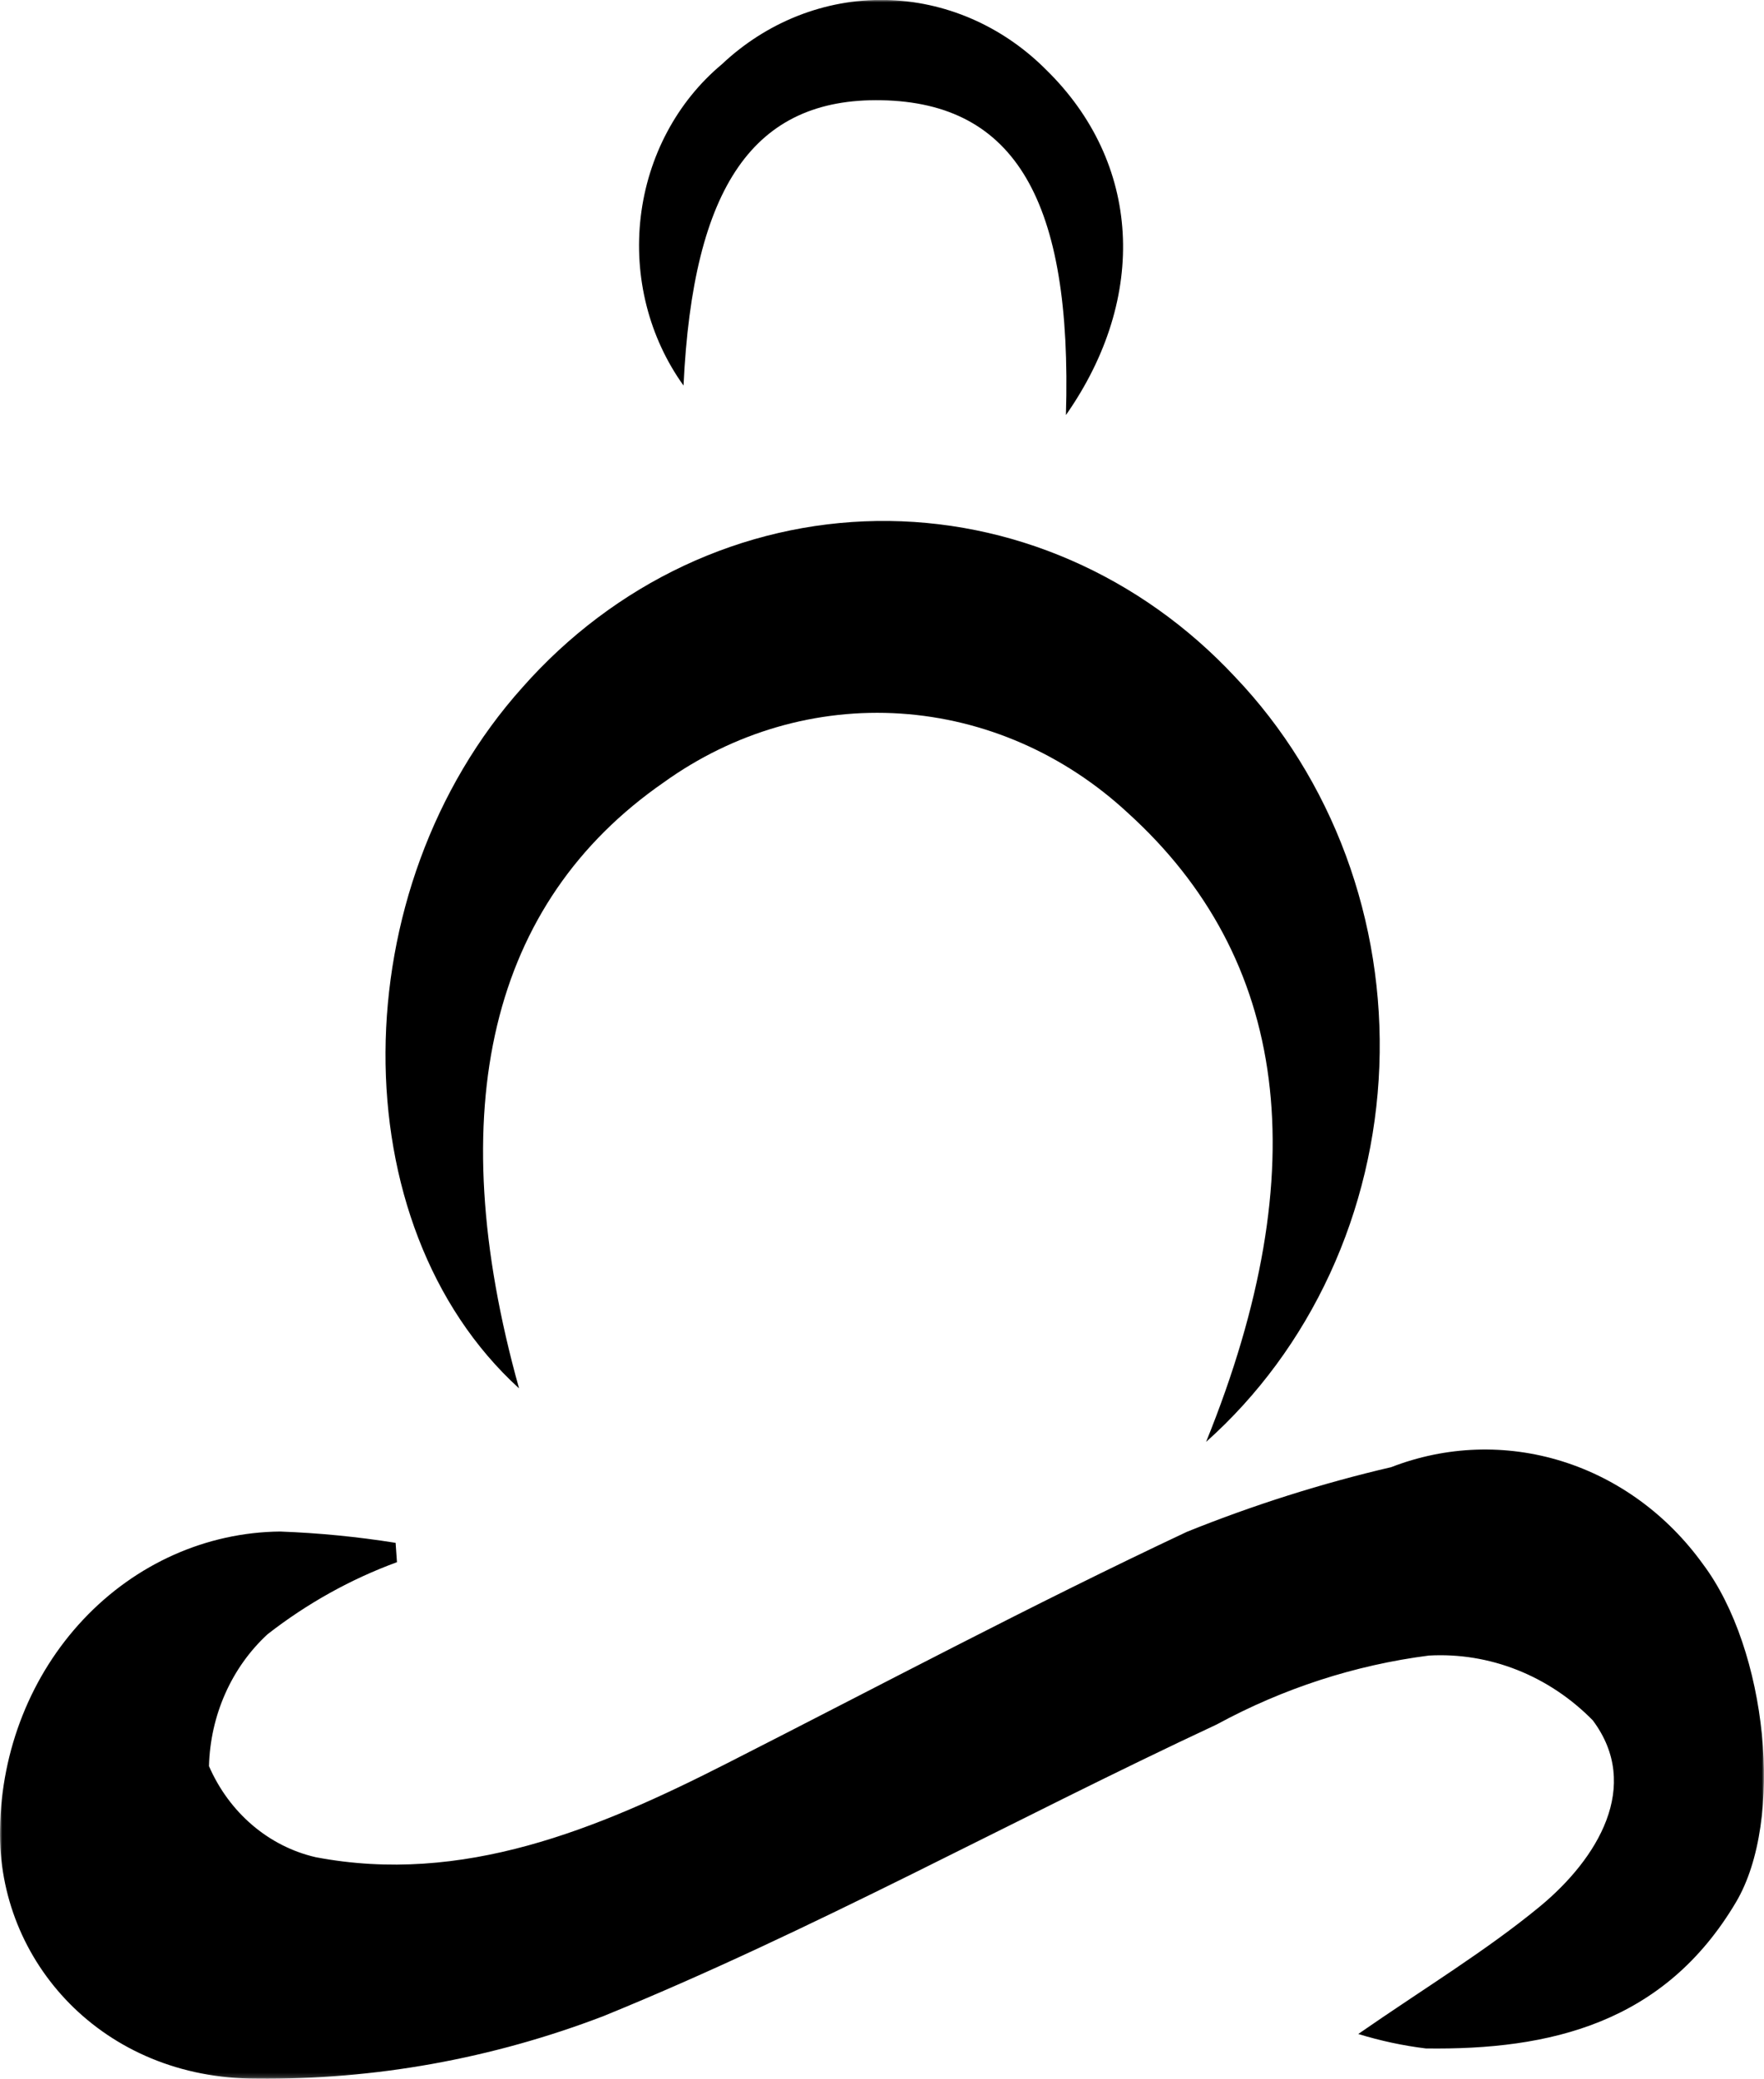
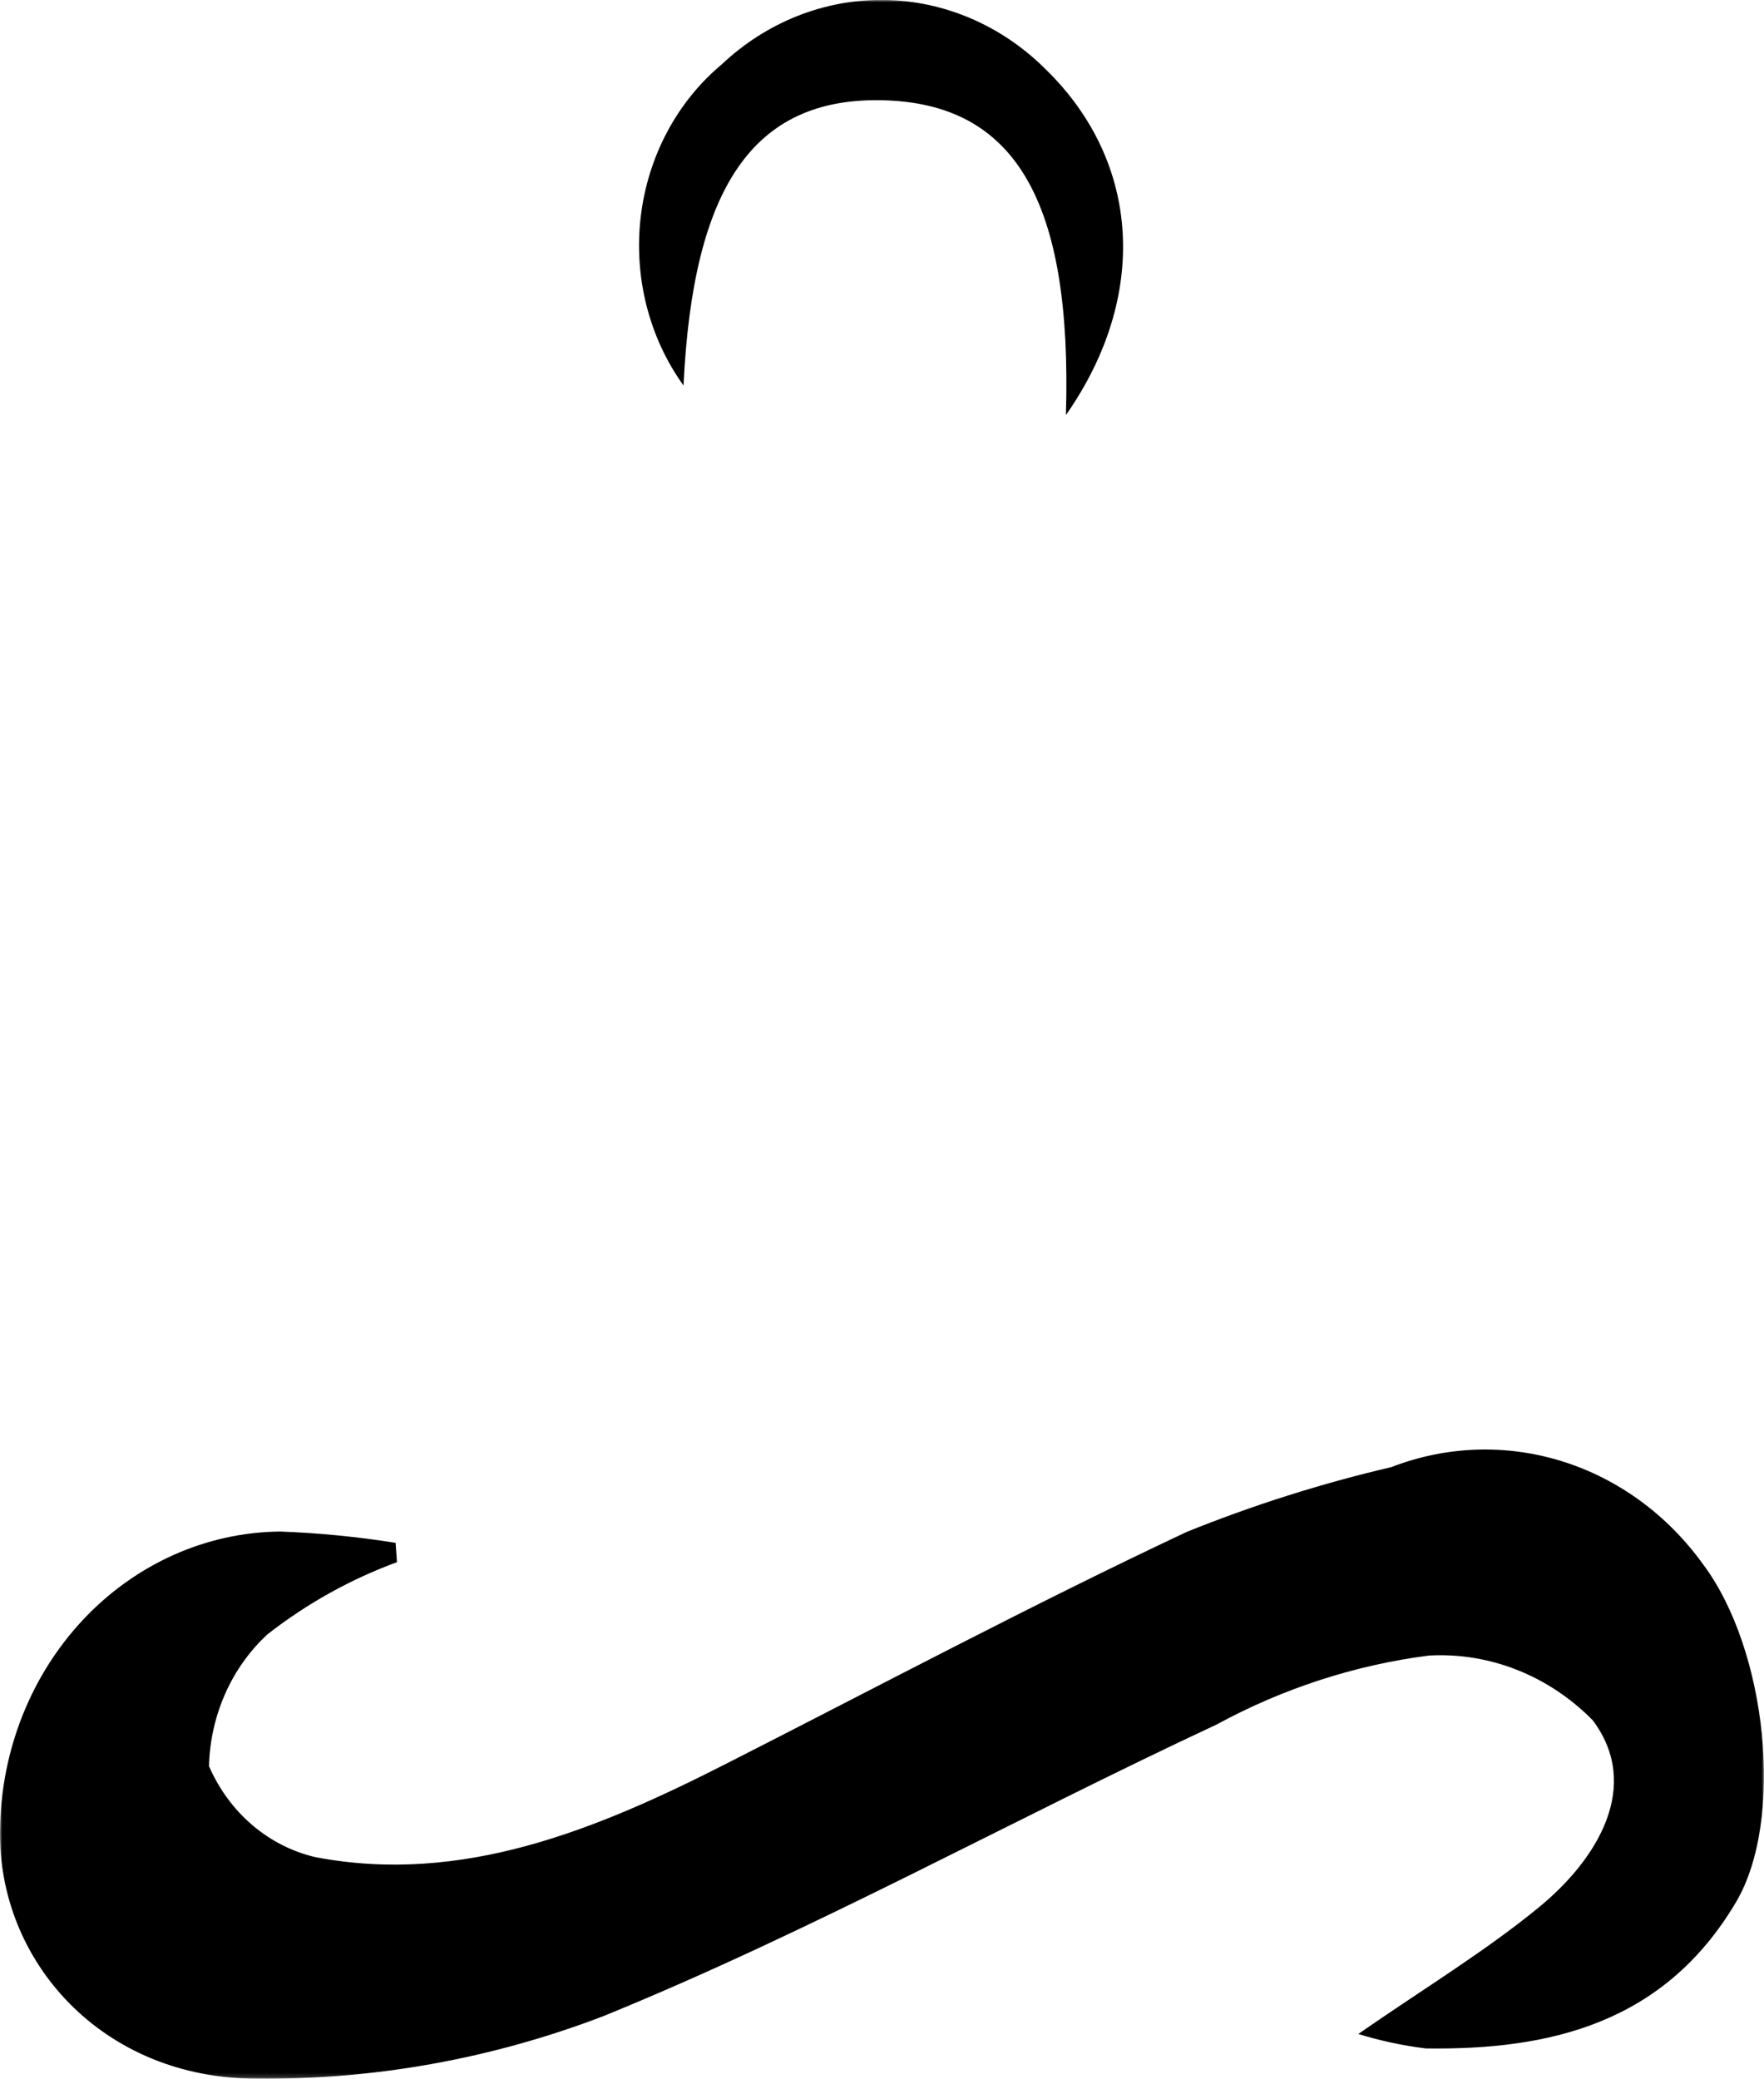
<svg xmlns="http://www.w3.org/2000/svg" width="392" height="462" viewBox="0 0 392 462" fill="none">
  <g style="mix-blend-mode:soft-light">
    <mask id="mask0_672_628" style="mask-type:luminance" maskUnits="userSpaceOnUse" x="0" y="0" width="392" height="462">
      <path d="M392 0H0V461.831H392V0Z" fill="white" />
    </mask>
    <g mask="url(#mask0_672_628)">
      <path d="M88.225 347.098C77.944 350.868 68.251 356.264 59.468 363.104C55.505 366.753 52.3 371.245 50.057 376.293C47.814 381.342 46.583 386.835 46.443 392.421C48.659 397.525 51.956 402.009 56.072 405.52C60.189 409.031 65.013 411.473 70.164 412.653C102.749 418.859 132.639 406.527 161.59 391.776C195.566 374.503 229.315 356.551 263.765 340.35C278.557 334.387 293.736 329.584 309.181 325.979C321.377 321.255 334.664 320.8 347.117 324.679C359.571 328.559 370.545 336.573 378.449 347.558C392.725 366.57 396.606 404.35 385.781 422.636C369.855 449.535 344.483 455.534 316.837 455.143C311.763 454.519 306.746 453.444 301.838 451.93C316.686 441.636 330.175 433.506 342.251 423.557C354.964 413.033 364.895 396.865 353.951 382.241C349.116 377.322 343.392 373.509 337.129 371.034C330.866 368.559 324.196 367.475 317.527 367.848C301.098 369.959 285.145 375.139 270.397 383.151C224.819 404.431 180.513 429.05 134.105 447.957C109.374 457.434 83.261 462.136 56.988 461.844C22.894 461.914 -0.634 435.832 0.013 406.342C0.268 388.84 6.918 372.138 18.543 359.798C30.169 347.458 45.849 340.458 62.239 340.292C70.835 340.609 79.406 341.447 87.912 342.803L88.214 347.121" fill="black" />
-       <path d="M268.025 320.365C292.749 259.335 286.161 212.826 250.643 180.63C236.547 167.543 218.804 159.783 200.162 158.553C181.519 157.323 163.016 162.69 147.519 173.825C108.95 200.54 97.994 246.369 115.344 308.481C75.448 272.14 75.847 197.592 116.12 152.707C126.255 141.233 138.445 132.05 151.966 125.703C165.488 119.357 180.066 115.976 194.834 115.761C209.603 115.546 224.262 118.502 237.94 124.453C251.618 130.404 264.038 139.229 274.462 150.404C285.166 161.637 293.549 175.14 299.071 190.043C304.592 204.946 307.13 220.919 306.52 236.933C305.911 252.947 302.168 268.647 295.532 283.023C288.896 297.398 279.515 310.13 267.992 320.399" fill="black" />
      <path d="M151.915 85.695C144.226 75.007 140.803 61.507 142.39 48.135C143.977 34.764 150.447 22.604 160.39 14.302C170.376 4.88 183.294 -0.225 196.618 -0.012C209.941 0.201 222.711 5.716 232.428 15.454C253.562 36.077 255.287 65.924 236.871 92.224C238.305 44.575 225.592 22.846 195.897 22.271C167.571 21.718 153.974 41.316 151.893 85.695" fill="black" />
    </g>
  </g>
</svg>